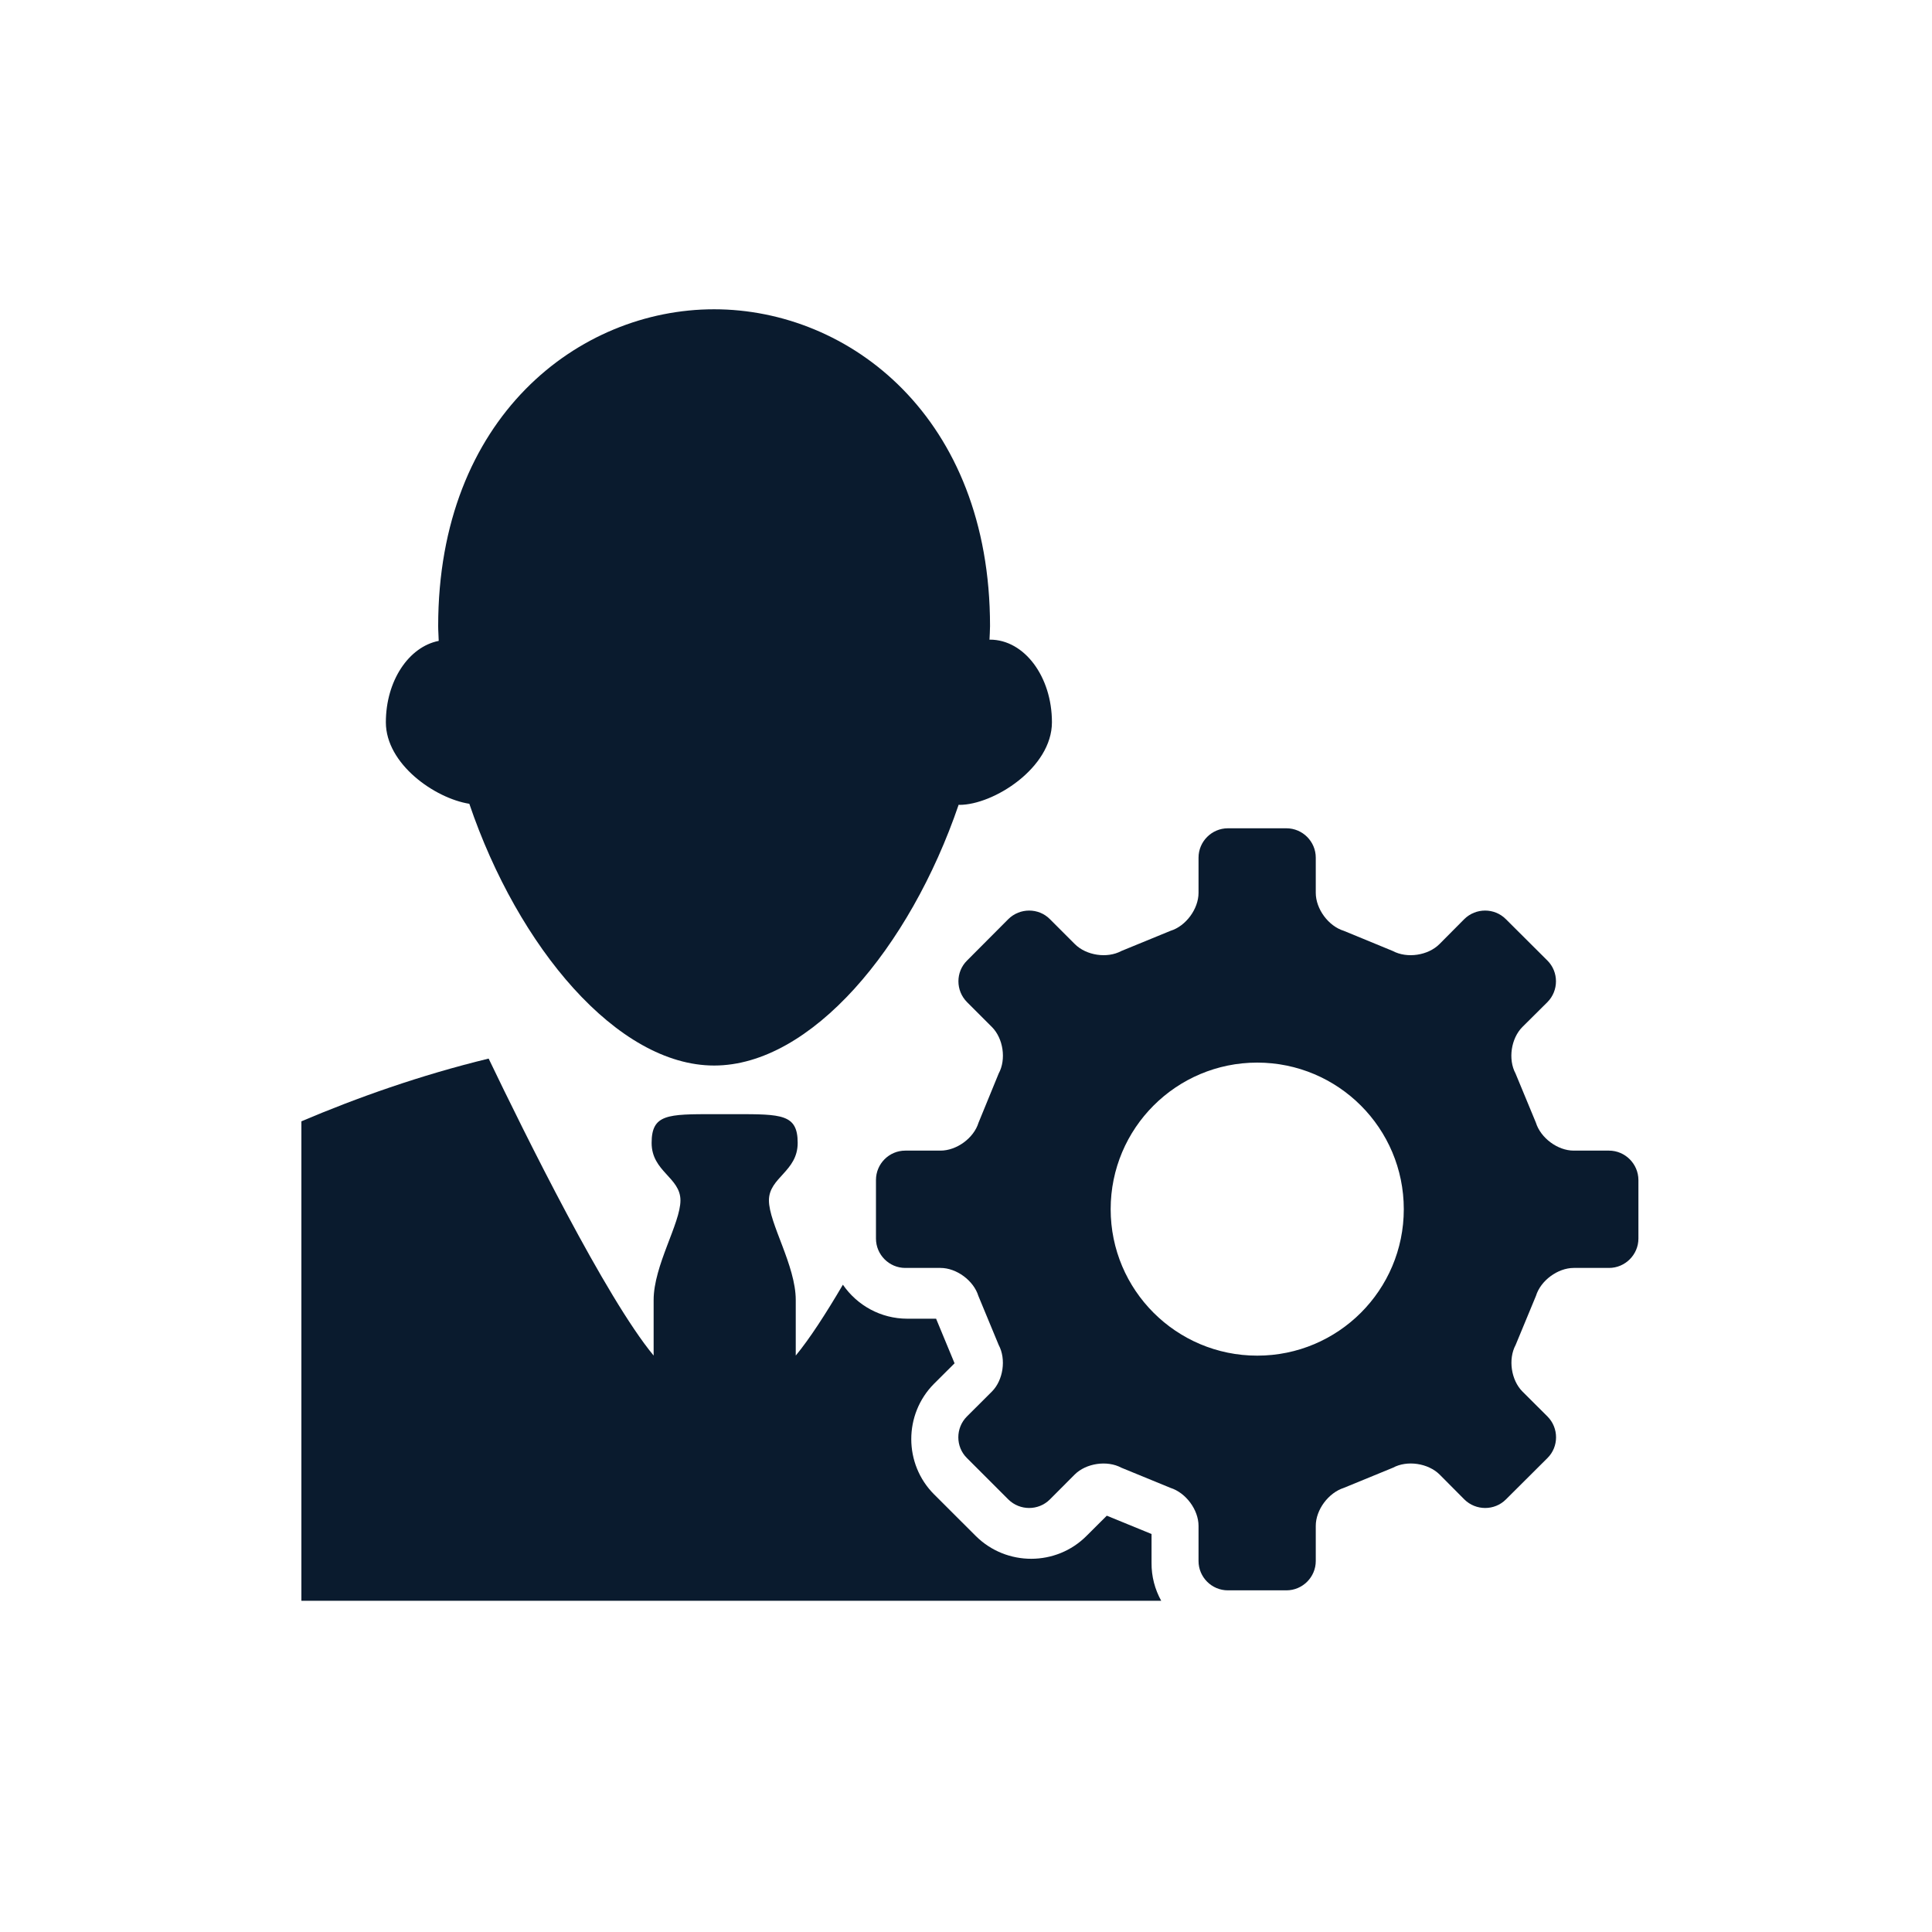
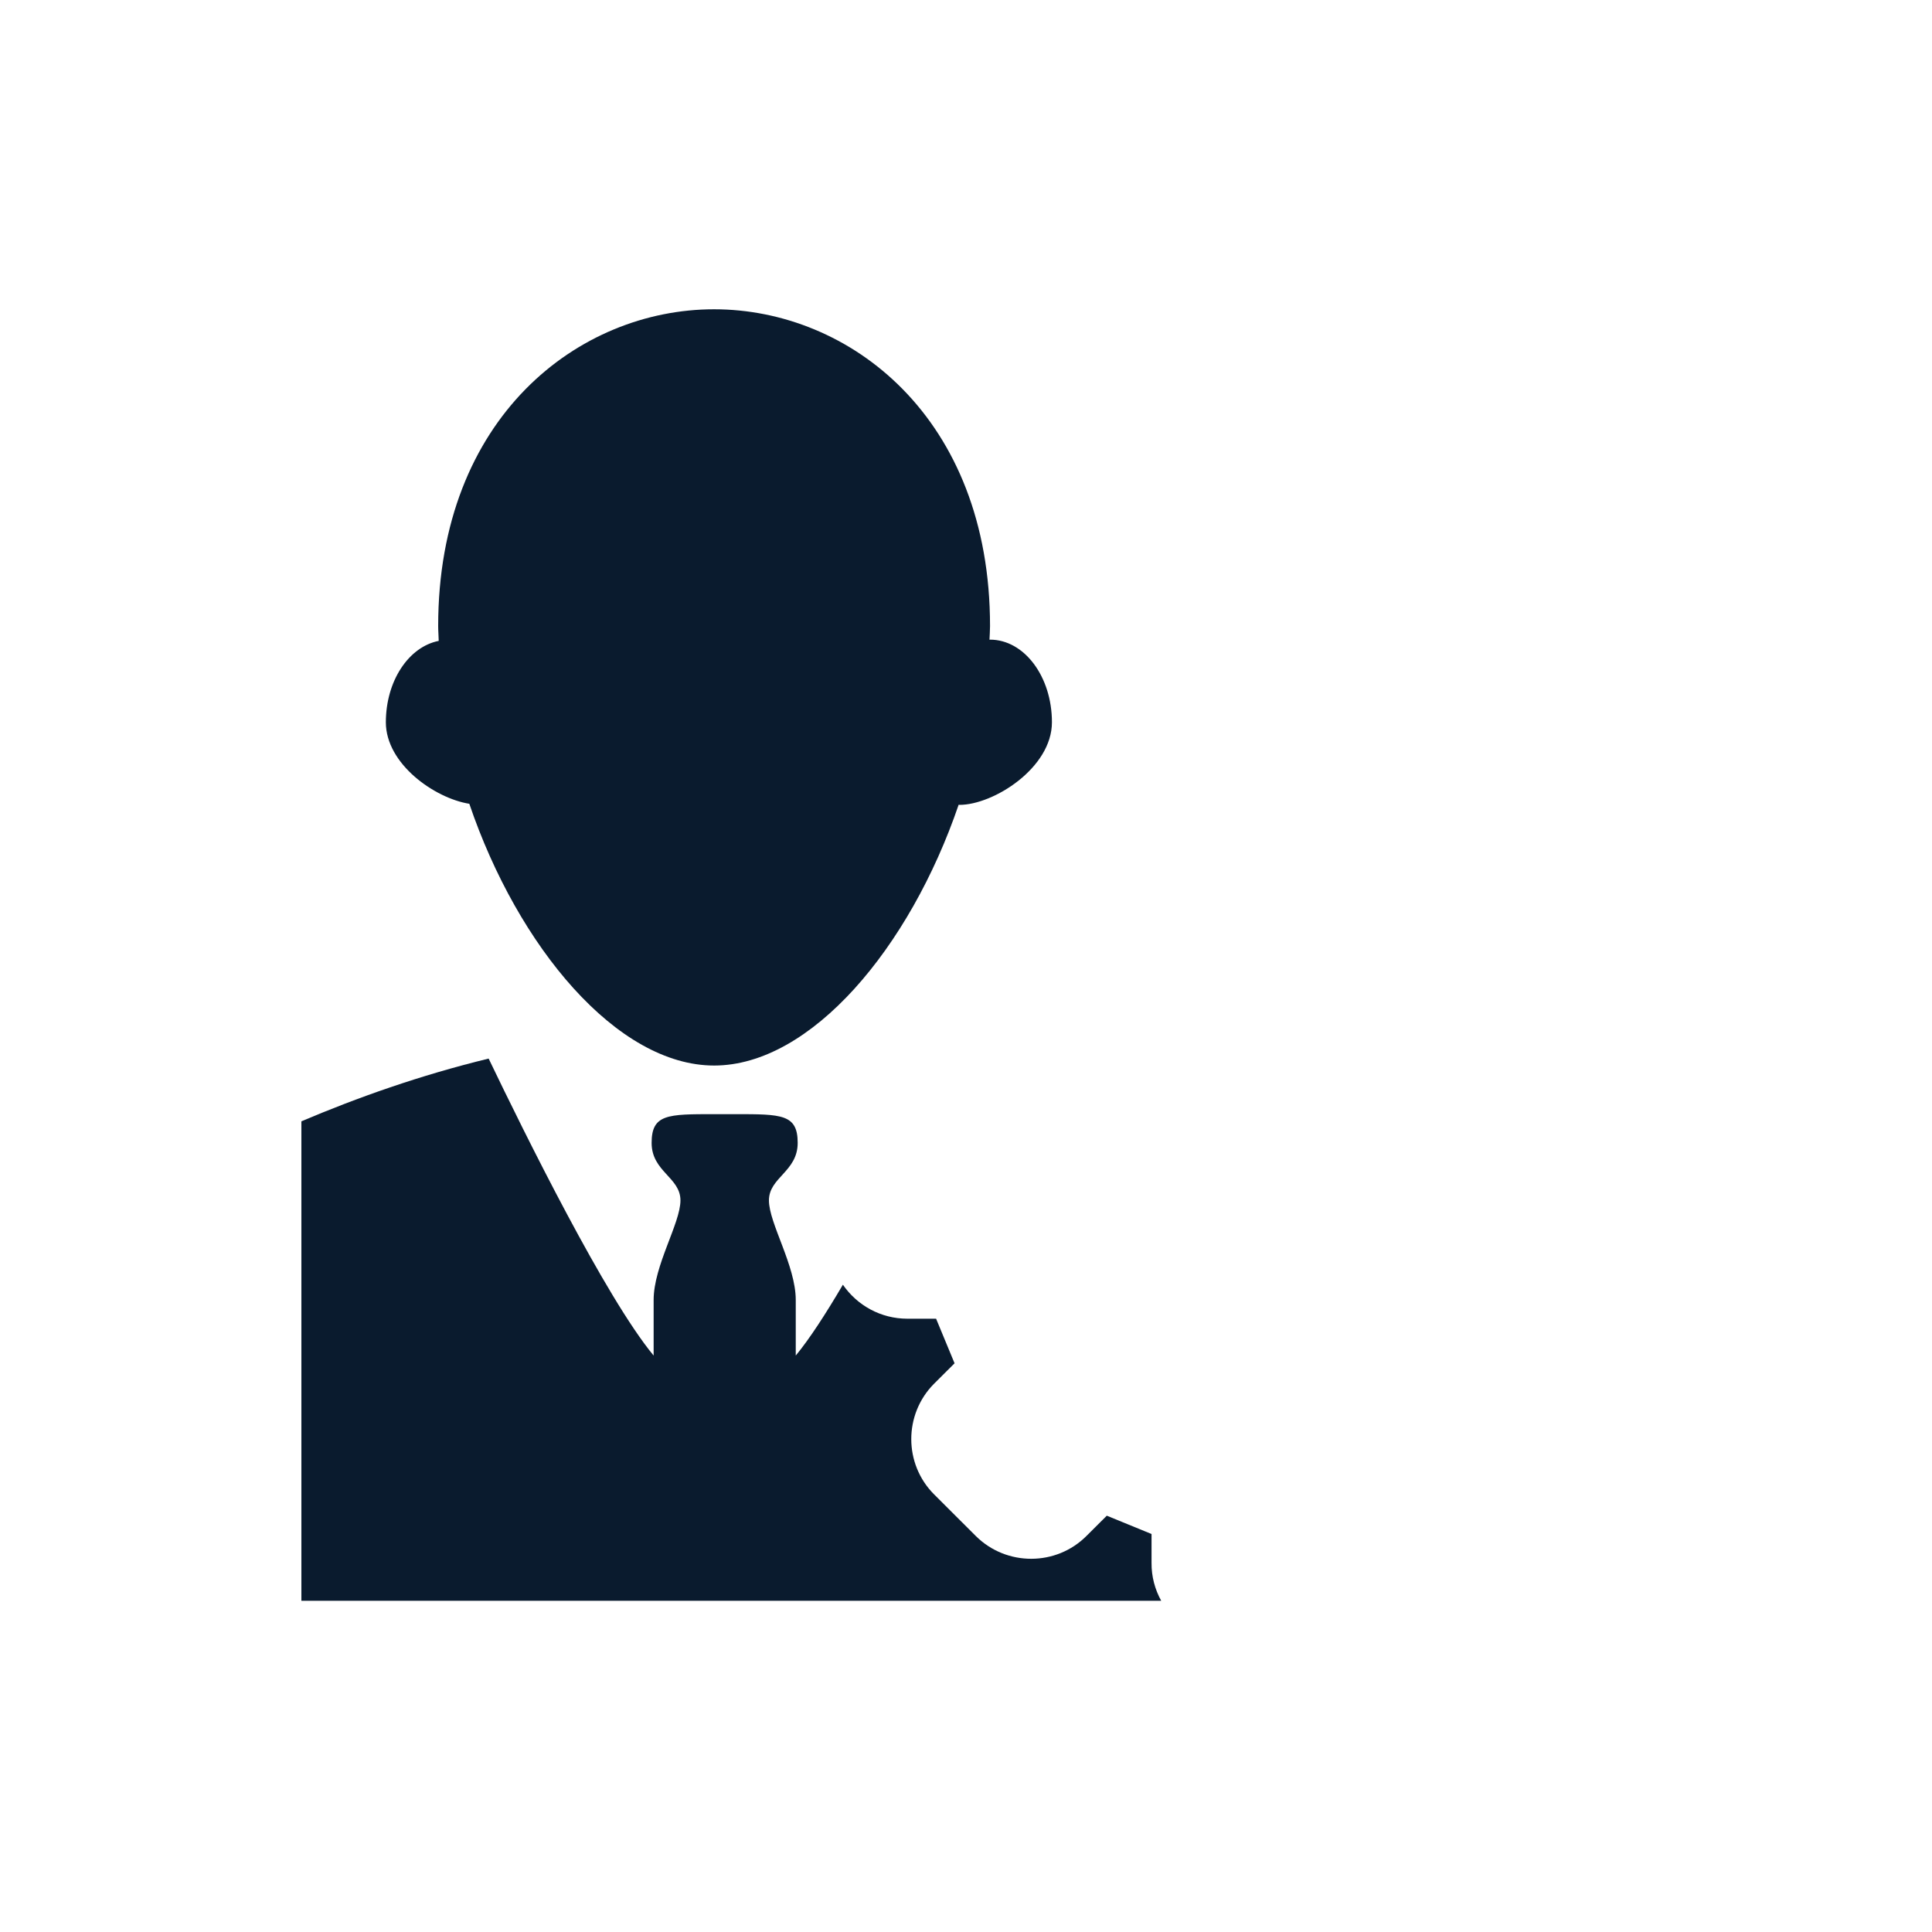
<svg xmlns="http://www.w3.org/2000/svg" version="1.1" id="Layer_1" x="0px" y="0px" viewBox="0 0 250 250" style="enable-background:new 0 0 250 250;" xml:space="preserve">
  <style type="text/css">
	.st0{fill:#0A1B2E;}
</style>
  <g>
    <g>
      <path class="st0" d="M60.73,104.01c6.31,18.58,19.15,33.87,31.68,33.87c12.51,0,25.31-15.21,31.64-33.75    c0.04,0.01,0.06,0.02,0.1,0.02c4.42,0,11.97-4.79,11.97-10.69c0-5.91-3.58-10.69-8.01-10.69c-0.02,0-0.04,0.01-0.07,0.01    c0.02-0.59,0.07-1.18,0.07-1.77c0-27.02-18.17-40.99-35.71-40.99c-17.52,0-35.7,13.98-35.7,40.99c0,0.64,0.06,1.29,0.07,1.92    c-3.87,0.76-6.84,5.16-6.84,10.54C49.94,98.88,56.27,103.3,60.73,104.01z" />
    </g>
    <g>
      <path class="st0" d="M150.26,207.14H39V145.1c7.17-3.05,15.35-5.96,24.23-8.12c4.73,9.85,15.15,30.94,21.35,38.43    c0,0,0-2.72,0-7.19c0-4.46,3.47-9.92,3.47-12.89c0-2.98-3.73-3.72-3.73-7.44s2.07-3.72,8.1-3.72h2.7c6.03,0,8.1,0,8.1,3.72    s-3.72,4.46-3.72,7.44c0,2.97,3.47,8.43,3.47,12.89c0,4.46,0,7.19,0,7.19c1.77-2.14,3.88-5.39,6.1-9.17    c1.84,2.67,4.89,4.4,8.35,4.4h3.71l2.39,5.77l-2.66,2.65c-3.93,3.96-3.92,10.39,0.02,14.32l5.4,5.39    c3.97,3.93,10.4,3.91,14.32-0.03l2.62-2.61l5.79,2.37v3.72C148.99,204,149.45,205.68,150.26,207.14z" />
    </g>
  </g>
  <g>
    <g>
      <g>
-         <path class="st0" d="M208.2,148.89h-4.56c-2.08,0-4.28-1.63-4.9-3.63l-2.63-6.35c-0.99-1.84-0.58-4.55,0.89-6.02l3.24-3.22     c1.47-1.48,1.47-3.9,0-5.37l-5.39-5.37c-1.47-1.47-3.88-1.47-5.37,0l-3.22,3.24c-1.47,1.47-4.18,1.88-6.03,0.89l-6.34-2.61     c-1.99-0.61-3.63-2.83-3.63-4.92v-4.55c0-2.09-1.71-3.8-3.8-3.8h-7.57c-2.09,0-3.8,1.71-3.8,3.8v4.55c0,2.09-1.64,4.31-3.63,4.92     l-6.36,2.61c-1.83,0.99-4.54,0.58-6.01-0.89l-3.24-3.24c-1.46-1.47-3.88-1.47-5.37,0l-5.35,5.37c-1.48,1.47-1.48,3.88,0,5.37     l3.22,3.22c1.47,1.47,1.88,4.19,0.88,6.02l-2.61,6.37c-0.61,1.99-2.83,3.61-4.92,3.61h-4.56c-2.09,0-3.79,1.71-3.79,3.8v7.58     c0,2.09,1.71,3.8,3.79,3.8h4.56c2.08,0,4.29,1.64,4.9,3.62l2.63,6.35c0.99,1.84,0.59,4.56-0.88,6.03l-3.24,3.23     c-1.47,1.48-1.47,3.9,0,5.36l5.37,5.37c1.49,1.47,3.9,1.47,5.37,0l3.22-3.23c1.47-1.46,4.19-1.87,6.03-0.88l6.36,2.61     c1.99,0.63,3.63,2.83,3.63,4.92v4.55c0,2.08,1.7,3.79,3.8,3.79h7.57c2.09,0,3.8-1.71,3.8-3.79v-4.55c0-2.09,1.64-4.28,3.63-4.92     l6.36-2.61c1.83-0.99,4.54-0.59,6.03,0.88l3.21,3.23c1.49,1.47,3.9,1.47,5.37,0l5.39-5.37c1.47-1.46,1.47-3.88,0-5.36l-3.24-3.23     c-1.47-1.47-1.88-4.19-0.89-6.03l2.63-6.35c0.61-1.99,2.82-3.62,4.9-3.62h4.56c2.08,0,3.8-1.71,3.8-3.8v-7.58     C212,150.6,210.29,148.89,208.2,148.89z M181.65,156.47c0,10.47-8.49,18.95-18.96,18.95c-10.48,0-18.97-8.48-18.97-18.95     c0-10.48,8.49-18.97,18.97-18.97C173.17,137.51,181.65,146,181.65,156.47z" />
-       </g>
+         </g>
    </g>
  </g>
</svg>